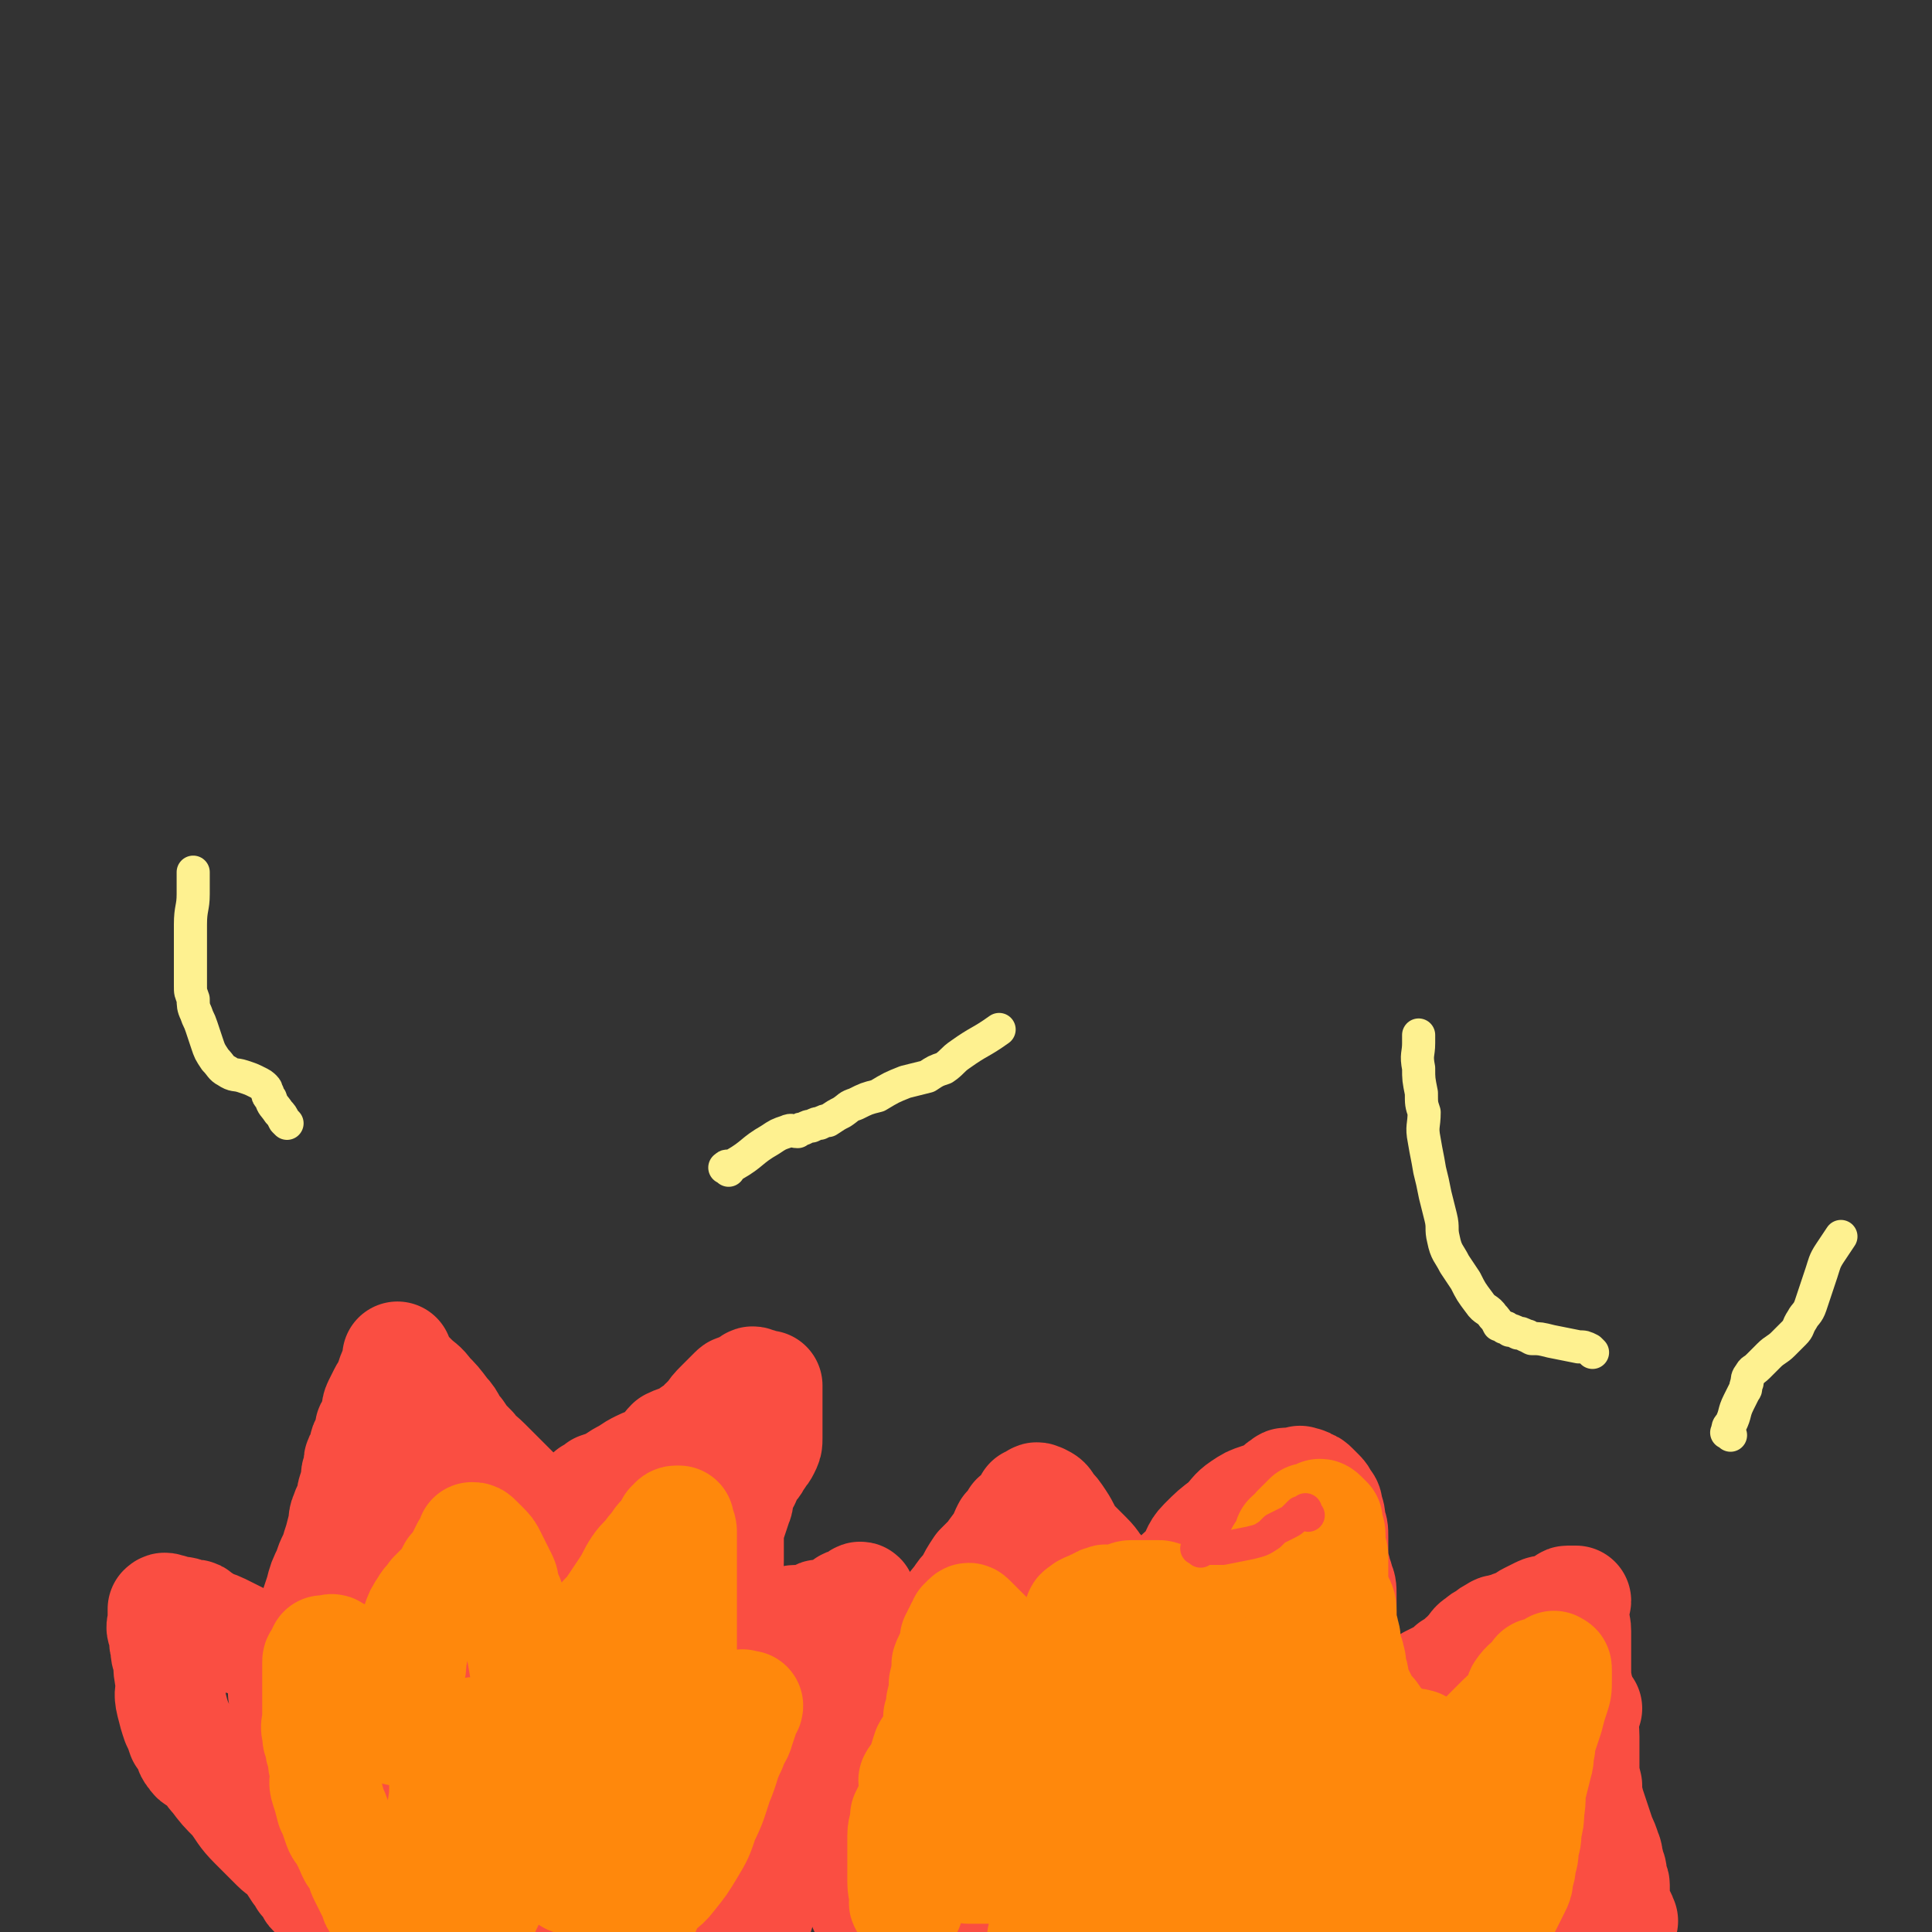
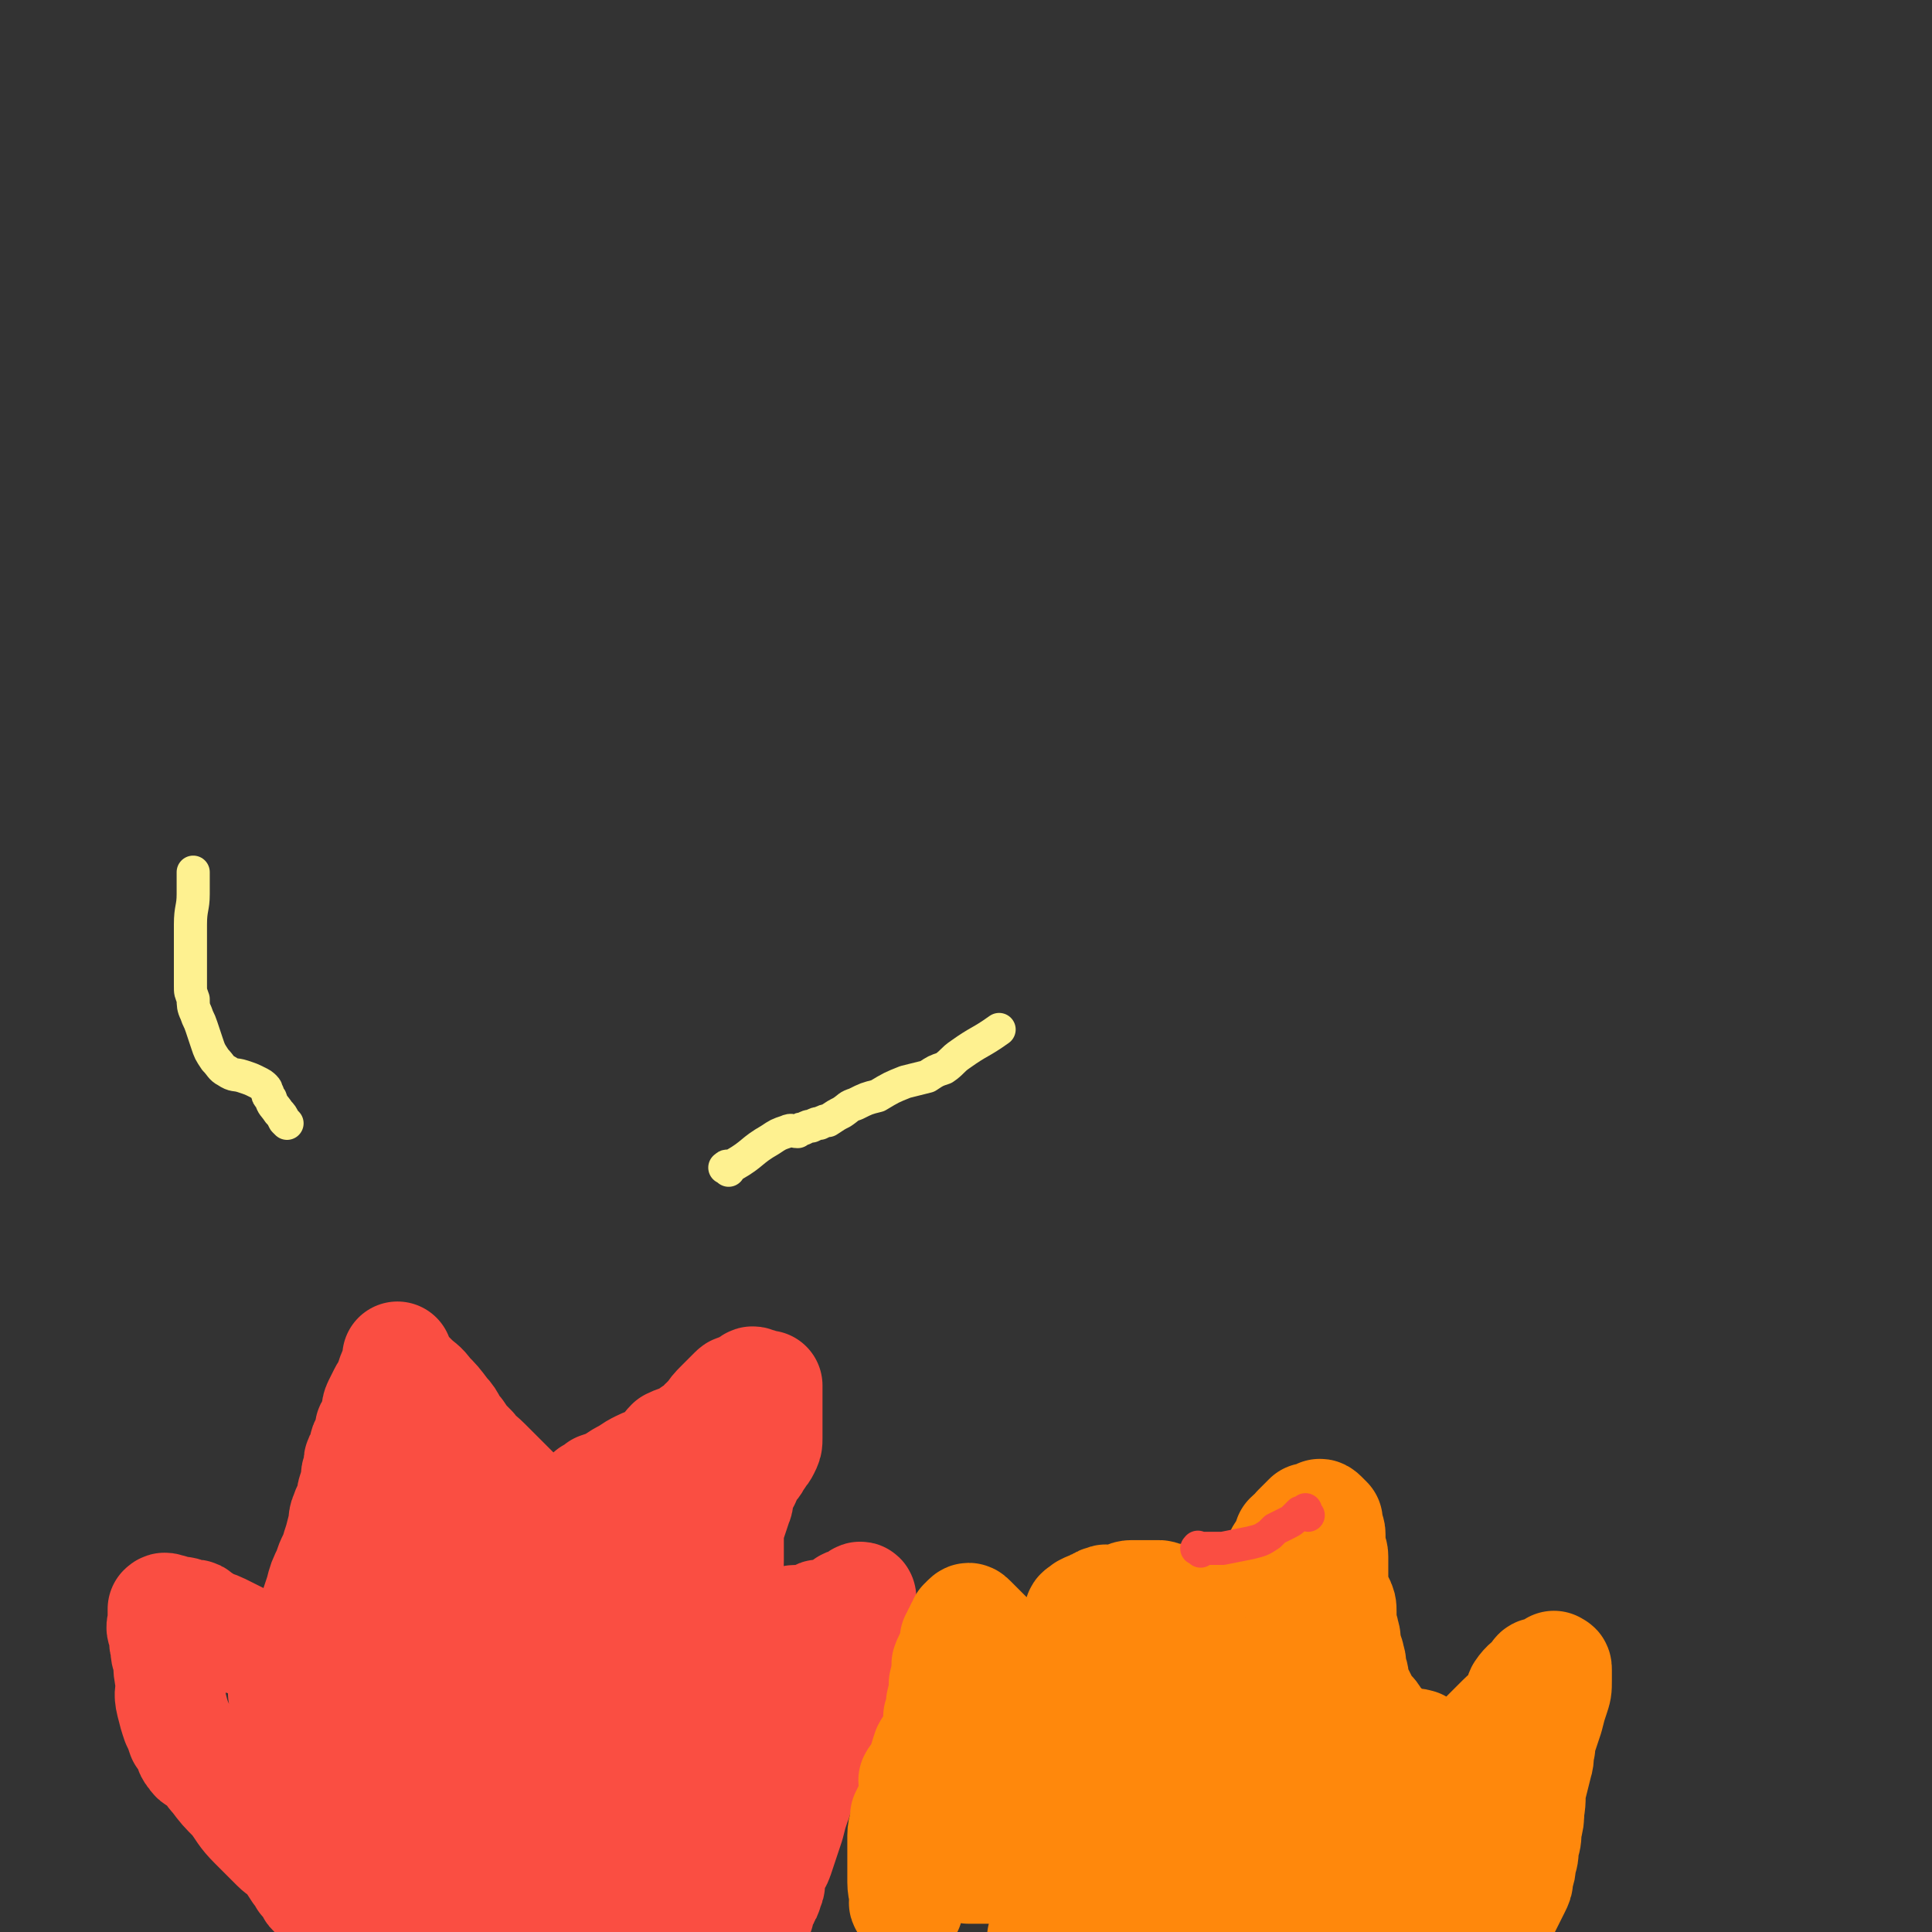
<svg xmlns="http://www.w3.org/2000/svg" viewBox="0 0 700 700" version="1.1">
  <rect x="0" y="0" width="700" height="700" fill="#333333" stroke="none" />
  <g fill="none" stroke="#FA4E42" stroke-width="40" stroke-linecap="round" stroke-linejoin="round">
    <path d="M125,692c-1,-1 -1,-1 -1,-1 -3,-2 -3,-3 -6,-4 -2,-1 -3,0 -4,-1 -2,-1 -1,-2 -2,-3 -1,-1 -1,-1 -2,-2 -1,-2 -1,-2 -2,-3 -2,-3 -2,-3 -3,-5 -2,-2 -3,-2 -5,-4 -4,-4 -4,-4 -8,-8 -4,-4 -4,-5 -7,-9 -4,-4 -4,-4 -7,-8 -2,-2 -2,-3 -4,-5 -2,-2 -3,-1 -4,-3 -2,-2 -1,-3 -2,-5 -1,-2 -1,-1 -2,-2 -1,-3 -1,-3 -2,-5 -1,-3 -1,-3 -2,-7 -1,-4 0,-4 0,-7 -1,-5 -1,-5 -1,-9 -1,-2 -1,-2 -1,-5 -1,-1 0,-2 0,-3 0,-1 -1,-1 -1,-2 -1,-2 0,-2 0,-3 0,-1 0,-1 0,-2 0,0 0,0 0,0 0,-1 0,-1 0,-1 0,-1 0,-1 0,-1 0,-1 0,-1 0,-1 1,-1 1,0 2,0 2,0 1,1 3,1 1,0 1,0 2,0 1,0 1,1 2,1 1,0 1,0 2,0 1,0 1,0 2,1 2,1 1,1 3,2 2,1 3,1 5,2 2,1 2,1 4,2 2,1 2,1 4,2 1,1 1,0 3,1 1,0 2,0 3,1 2,1 2,1 4,2 2,1 1,2 3,3 1,1 2,1 3,2 1,1 1,1 2,3 1,1 1,2 2,3 1,1 1,1 2,1 1,0 1,0 2,0 0,0 -1,0 -1,-1 0,0 0,0 0,-1 0,0 0,0 0,-1 0,-1 0,-1 0,-2 0,-1 0,-1 0,-3 0,-1 0,-1 0,-2 0,-1 0,-1 0,-3 0,-1 0,-2 0,-3 0,-2 1,-1 1,-3 0,-1 0,-2 0,-3 1,-3 1,-2 2,-5 1,-3 1,-3 2,-6 1,-4 1,-4 3,-8 1,-4 2,-4 3,-8 1,-3 1,-3 2,-7 1,-2 0,-3 1,-5 1,-3 1,-2 2,-5 1,-2 0,-2 1,-4 0,-1 1,-1 1,-2 0,-1 0,-2 0,-3 0,-2 1,-1 1,-3 0,-1 0,-1 0,-2 0,-1 0,-1 1,-2 0,-1 1,0 1,-1 0,0 0,0 0,-1 0,0 0,0 0,-1 0,0 0,-1 0,-1 0,-1 1,0 1,-1 1,-1 1,-1 1,-2 0,-1 0,-1 0,-2 0,-2 0,-1 1,-3 0,-1 1,-1 1,-3 1,-2 0,-2 1,-4 1,-2 1,-2 2,-4 1,-2 1,-1 2,-3 1,-1 0,-2 1,-3 0,-1 0,-1 1,-2 0,-1 1,-1 1,-2 0,0 0,0 0,-1 0,0 0,0 0,-1 0,0 0,0 0,-1 0,0 0,-1 0,0 0,0 0,1 1,2 0,1 0,1 1,2 1,1 1,1 2,2 1,1 1,1 2,2 2,2 3,2 5,5 3,3 3,3 6,7 3,3 2,4 5,7 2,3 2,3 5,6 2,3 2,2 5,5 2,2 2,2 4,4 2,2 2,2 4,4 1,1 1,1 2,2 1,1 1,1 2,2 1,1 1,2 2,3 1,2 1,2 3,3 2,1 2,1 4,2 1,0 1,1 2,1 1,0 1,0 2,0 0,0 -1,1 -1,1 -1,1 -1,2 -1,1 -1,0 0,0 0,-1 0,-1 0,-1 1,-2 1,-1 2,0 3,-1 2,-1 1,-1 3,-2 1,-1 1,-1 3,-1 1,-1 1,-1 2,-1 0,-1 0,-1 0,-1 2,-2 2,-2 3,-3 2,-1 2,-1 3,-2 3,-1 3,-1 5,-2 3,-2 3,-2 5,-3 3,-2 3,-2 5,-3 4,-2 4,-1 7,-3 2,-2 2,-3 4,-5 4,-2 5,-1 8,-4 4,-2 3,-3 6,-5 2,-3 2,-3 4,-5 1,-1 1,-1 2,-2 2,-2 2,-2 3,-3 1,-1 1,0 2,0 1,-1 1,-1 2,-1 1,-1 1,-1 2,-1 0,-1 0,-1 0,-1 1,-1 1,0 2,0 1,0 1,1 2,1 1,0 1,0 2,0 0,0 0,1 0,2 0,0 0,0 0,1 0,0 0,0 0,1 0,1 0,1 0,2 0,1 0,1 0,3 0,1 0,1 0,3 0,2 0,2 0,4 0,1 0,1 0,3 0,2 0,2 -1,4 -1,2 -1,1 -2,3 -1,1 -1,2 -2,3 -1,1 -1,1 -2,2 -1,1 0,2 -1,3 0,1 -1,1 -1,2 -1,1 -1,1 -1,3 -1,2 0,2 -1,4 -1,3 -1,3 -2,6 -1,3 -1,3 -1,7 0,3 0,3 0,7 0,2 0,2 -1,4 0,2 0,2 -1,4 0,1 -1,1 -1,3 0,1 0,1 0,2 -1,1 -1,1 -2,2 -1,1 -1,1 -1,2 0,0 0,0 0,1 0,0 1,-1 1,-1 1,0 0,-1 1,-1 0,0 0,0 1,0 0,0 0,0 0,0 0,0 0,1 0,1 0,1 0,1 0,2 0,1 0,1 0,2 0,0 1,0 1,1 0,1 -1,1 -2,2 0,1 0,1 0,2 0,0 0,0 0,0 0,1 1,1 1,2 0,1 0,1 0,2 0,0 0,0 0,1 0,1 0,1 0,2 0,1 0,1 0,2 0,0 0,0 0,1 0,0 0,0 0,1 0,0 0,0 0,0 0,1 0,1 1,1 0,0 1,0 1,0 1,0 1,0 2,-1 1,-1 1,-1 2,-2 1,-1 1,-2 2,-3 0,0 0,0 0,0 1,-1 0,-1 0,-1 0,-1 1,-1 1,-1 1,-1 1,-1 1,-1 2,-1 2,-1 3,-1 1,-1 1,-1 2,-1 1,-1 1,-1 2,-1 0,-1 0,-1 0,-1 1,-1 1,-1 1,-1 1,-1 1,0 2,0 1,0 1,0 2,0 0,0 1,0 1,0 -1,0 -2,0 -2,0 0,0 1,0 2,0 1,0 1,0 2,-1 1,0 1,-1 2,-1 1,0 1,0 2,0 1,0 1,0 2,0 0,0 1,0 1,0 1,0 1,-1 2,-1 0,0 1,0 1,0 1,0 0,-1 1,-1 1,0 1,0 2,0 1,0 1,0 2,0 0,0 0,0 1,0 0,0 0,0 0,0 1,-1 1,-1 2,-2 1,-1 1,0 2,-1 1,0 0,-1 1,-1 1,0 1,0 2,0 0,0 0,0 1,0 0,0 0,-1 0,-1 1,-1 1,-1 1,-1 1,-1 1,0 1,0 0,1 0,1 0,3 0,0 0,0 0,1 0,1 0,1 0,2 0,0 0,1 0,1 -1,1 -1,1 -2,2 -1,2 0,2 -1,4 -1,4 -1,4 -2,8 -1,5 -1,5 -2,10 -1,4 -1,4 -2,9 -2,5 -2,5 -4,10 -2,4 -2,4 -4,8 -2,4 -2,4 -4,8 -2,4 -1,4 -3,9 -1,3 -1,3 -2,7 -1,3 -1,3 -2,6 -1,3 -1,3 -2,6 -1,3 -2,2 -3,5 0,1 0,1 0,3 0,2 0,2 -1,4 0,1 0,1 -1,2 0,1 0,1 -1,2 0,1 -1,1 -1,2 0,1 0,1 0,2 0,0 0,0 -1,1 0,0 0,1 0,1 -1,-1 0,-2 0,-3 0,-1 0,-1 0,-1 0,-1 0,-1 0,-2 0,-1 0,-1 0,-2 0,0 0,0 0,-1 0,0 0,0 0,-1 0,-1 0,-1 0,-2 0,-1 0,-1 0,-3 0,-2 0,-2 1,-4 1,-3 1,-3 2,-7 1,-4 1,-4 2,-9 1,-5 1,-5 2,-10 1,-4 0,-4 1,-8 0,-3 1,-3 1,-7 0,-2 0,-2 0,-4 0,-2 1,-2 1,-5 0,-1 0,-1 0,-3 0,-1 0,-1 0,-2 0,0 0,0 0,-1 0,0 0,0 0,-1 0,0 0,-1 0,0 -1,1 -1,1 -2,3 -2,4 -2,4 -4,9 -2,4 -2,4 -3,8 -2,6 -2,6 -4,12 -1,5 -2,5 -3,10 -1,4 -1,4 -2,9 -1,4 0,5 -2,9 -1,3 -2,2 -4,5 -1,2 -1,2 -2,4 -1,1 -1,1 -2,2 0,0 0,1 0,1 -1,-2 0,-2 0,-4 0,-1 0,-1 0,-1 0,-1 0,-1 0,-1 0,-2 0,-2 0,-3 0,-2 1,-2 1,-3 1,-3 0,-3 0,-5 0,-3 0,-3 0,-5 0,-5 -1,-5 -1,-10 -1,-4 -1,-4 -1,-8 -1,-4 0,-4 0,-8 0,-3 0,-3 0,-6 0,-4 -1,-4 -1,-7 -1,-3 -1,-3 -1,-6 -1,-4 0,-4 0,-9 0,-5 0,-5 0,-9 0,-4 0,-4 0,-8 0,-2 0,-2 0,-5 0,-3 -1,-3 -1,-6 -1,-3 0,-3 0,-6 0,-3 -1,-3 -1,-6 -1,-3 0,-3 0,-6 0,-2 0,-2 0,-4 0,-1 0,-1 0,-2 0,-2 -1,-2 -1,-3 -1,-1 0,0 0,0 0,-1 -1,-2 -1,-1 -1,0 0,0 0,1 0,1 0,2 -1,3 -1,3 -2,2 -2,5 -1,3 0,3 0,6 0,3 -1,3 -1,6 -1,5 0,6 -1,11 -1,7 -1,7 -2,14 -1,7 -1,7 -3,14 -1,6 -2,5 -3,11 -1,4 0,4 -1,9 -1,7 -1,7 -2,13 -1,6 -1,5 -2,11 0,4 0,5 0,9 0,3 -1,3 -1,6 0,2 0,2 0,5 0,2 0,2 0,4 0,2 0,2 0,4 0,1 0,1 0,2 0,1 0,1 0,2 0,0 -1,0 -1,0 -1,1 0,1 0,1 0,0 0,0 0,-1 0,-1 0,-1 0,-1 0,-1 0,-1 0,-2 0,-1 -1,-1 -1,-1 -1,-1 0,-1 0,-1 0,-1 0,-1 0,-1 0,-2 0,-2 0,-3 0,-2 -1,-2 -1,-3 -1,-2 0,-2 0,-3 0,-3 -1,-3 -1,-5 -1,-5 0,-5 0,-10 0,-5 -1,-5 -1,-11 -1,-6 0,-6 0,-11 0,-4 -1,-4 -1,-8 -1,-5 0,-5 0,-9 0,-6 0,-6 0,-12 0,-6 0,-6 0,-11 0,-4 0,-4 0,-8 0,-3 0,-3 0,-6 0,-4 0,-4 0,-7 0,-4 0,-4 0,-7 0,-4 0,-4 0,-7 0,-2 0,-2 0,-4 0,-2 0,-2 0,-4 0,0 0,0 0,-1 0,0 0,0 0,0 0,-1 0,-2 0,-1 0,0 0,1 0,3 -1,4 -1,4 -2,8 -1,4 0,4 -1,8 -1,6 -1,6 -2,12 -1,8 0,8 -1,16 0,8 0,8 -1,15 -1,6 -1,6 -2,12 -1,5 -1,5 -2,10 -1,5 -1,5 -2,10 -1,4 -1,3 -2,7 -1,3 -1,3 -2,6 -1,3 -1,3 -2,6 0,2 0,2 0,4 0,2 0,2 -1,4 0,2 -1,1 -1,3 0,1 0,1 0,2 -1,0 -1,-1 -2,-1 -1,0 -1,0 -2,0 -1,0 -1,0 -1,-1 -1,-1 -1,-1 -1,-2 0,0 0,-1 0,-1 -1,-1 -1,-1 -2,-2 0,-1 0,-1 0,-1 0,-2 -1,-2 -1,-3 -1,-1 -1,-1 -1,-2 -1,-2 -1,-2 -1,-3 -1,-5 -1,-5 -1,-9 -1,-5 -1,-5 -1,-10 -1,-5 -1,-5 -1,-9 -1,-3 -1,-3 -1,-6 -1,-2 -1,-2 -1,-4 -1,-4 -1,-4 -1,-8 -1,-5 -1,-5 -1,-10 -1,-5 -1,-5 -3,-9 -1,-4 -2,-4 -3,-8 -2,-3 -2,-3 -3,-6 -2,-4 -1,-4 -2,-7 -1,-4 -2,-4 -3,-7 -2,-4 -1,-5 -2,-9 -1,-4 -1,-4 -2,-8 -1,-3 0,-3 0,-6 -1,-3 -2,-2 -3,-4 0,-1 0,-1 0,-2 -1,-1 -1,-1 -1,-2 -1,0 0,0 0,0 0,-1 0,-1 0,-1 0,-1 1,-1 1,-1 1,-1 1,0 1,0 1,2 1,2 2,4 1,4 1,4 2,8 2,6 2,6 4,11 3,6 4,6 6,12 3,6 2,7 4,13 2,8 2,8 3,15 1,7 1,7 2,13 1,5 1,5 2,9 1,3 1,3 1,7 0,4 0,5 0,9 0,5 0,5 0,10 0,4 0,4 0,7 0,2 0,2 0,4 0,2 0,2 0,4 0,1 0,1 0,2 0,1 0,2 0,2 0,-1 0,-1 0,-2 0,-1 0,-1 0,-2 0,-1 0,-1 0,-1 0,-2 -1,-2 -1,-3 -1,-1 -1,-1 -1,-2 -1,-3 0,-3 0,-6 0,-4 0,-4 0,-8 0,-5 -1,-5 -1,-9 -1,-5 -1,-5 -1,-9 -1,-6 0,-6 0,-12 0,-8 0,-8 0,-16 0,-7 0,-7 0,-14 0,-4 0,-4 0,-8 0,-4 0,-4 0,-8 0,-3 0,-3 0,-5 0,-2 1,-2 1,-4 1,-1 0,-1 0,-2 0,0 0,0 0,0 0,-1 0,-2 0,-1 0,1 1,1 1,3 1,2 1,2 1,4 0,4 0,4 0,7 0,7 0,7 0,14 0,10 0,10 0,20 0,9 -1,9 -1,17 -1,8 -1,8 -1,16 0,8 0,8 -1,15 0,5 0,5 -1,9 0,4 0,4 -1,7 -1,3 -1,3 -2,6 -1,2 -1,2 -2,4 -1,2 -1,2 -2,4 -1,2 -1,2 -2,3 -1,1 -1,1 -2,2 -1,0 -1,0 -2,0 0,0 0,-1 0,-1 0,-1 -1,-1 -1,-2 0,-1 0,-1 0,-1 0,-2 -1,-2 -1,-3 -1,-1 -1,-1 -1,-2 -1,-1 -1,-1 -1,-2 -1,-2 -1,-2 -1,-3 -1,-3 -1,-3 -1,-5 -2,-4 -2,-4 -3,-8 -2,-5 -2,-5 -3,-10 -2,-6 -2,-6 -3,-12 -1,-4 -1,-4 -2,-8 -1,-5 0,-5 0,-9 -1,-6 -1,-6 -1,-12 -1,-6 -1,-6 -1,-11 -1,-4 0,-4 0,-7 0,-3 0,-3 0,-6 0,-3 -1,-3 -1,-6 -1,-2 0,-2 0,-4 0,-4 0,-4 0,-8 0,-3 0,-3 0,-6 0,-3 0,-3 0,-6 0,-1 0,-1 0,-3 0,-1 0,-1 0,-2 0,-1 0,-1 0,-2 0,0 0,0 0,0 0,-1 0,-2 0,-1 0,1 0,1 0,3 0,4 1,4 1,7 0,4 -1,4 -1,8 0,5 0,5 0,9 0,7 0,7 0,14 0,10 0,10 0,20 0,10 0,10 0,19 0,9 0,9 0,17 0,7 0,7 0,14 0,5 0,5 0,9 0,3 0,3 0,6 0,3 0,3 0,5 0,1 0,1 0,2 0,1 0,2 0,2 -1,0 -1,-1 -2,-2 -1,-1 -1,0 -1,-1 -1,-1 0,-1 -1,-2 -1,-1 -1,-1 -1,-1 -1,-1 0,-1 0,-1 0,-1 -1,-1 -1,-1 -1,-2 -1,-2 -1,-3 -1,-1 -1,-1 -1,-2 -2,-2 -2,-2 -3,-3 -2,-3 -2,-4 -3,-6 -3,-4 -3,-4 -5,-7 -2,-4 -2,-4 -4,-7 -2,-4 -1,-4 -4,-7 -2,-3 -3,-2 -5,-4 -2,-2 -1,-2 -2,-4 -2,-2 -2,-2 -3,-4 -1,-1 -1,0 -2,-1 -1,-1 -1,-1 -2,-2 -1,-1 -1,-1 -2,-2 0,-1 0,-1 0,-2 -1,-1 -1,-1 -1,-2 -1,-1 -1,-1 -1,-2 -1,-1 -1,-1 -1,-2 -1,-1 -1,-1 -1,-2 -1,0 -1,0 -1,0 -1,-1 -1,-1 -1,-1 -1,-1 -1,-1 -1,-1 -1,-1 0,-1 0,-1 0,-1 0,-1 0,-1 1,-1 1,-1 2,0 1,1 1,1 2,2 1,1 2,1 3,2 2,1 2,2 4,3 2,2 3,1 5,3 2,2 2,2 4,4 2,2 2,2 4,4 2,2 2,1 3,3 1,2 1,2 2,4 1,2 1,2 3,4 1,1 2,1 3,2 1,1 1,1 2,1 1,0 1,0 2,0 0,-1 0,-2 0,-3 0,-3 0,-3 0,-6 0,-1 0,-1 0,-2 0,-2 0,-2 0,-3 0,-3 0,-3 0,-6 0,-4 0,-4 0,-8 0,-6 1,-6 1,-11 0,-5 0,-5 0,-9 0,-4 0,-4 0,-7 0,-3 0,-3 0,-5 0,-2 0,-2 0,-3 0,-1 0,-1 0,-2 0,-1 0,-1 0,-1 0,0 -1,0 -1,0 -1,1 -1,1 -2,2 -2,2 -2,2 -3,5 -1,4 -1,4 -2,8 -2,6 -2,6 -4,12 -2,5 -2,5 -3,9 -1,4 -1,4 -2,7 -1,2 -1,2 -3,4 -1,1 -1,1 -3,2 -1,1 -1,1 -2,1 -1,0 -1,0 -2,0 -1,0 -1,0 -2,0 -1,-1 -1,-1 -2,-2 -1,-1 0,-1 -1,-2 0,-1 -1,-1 -1,-1 -1,-1 -1,0 -1,-1 0,0 0,-1 0,-1 0,-1 0,-1 0,-1 0,-1 0,-1 0,-1 0,-1 0,-1 0,-1 0,-1 0,-1 0,-1 0,-1 0,-1 0,-1 0,-1 0,-1 0,-2 " />
  </g>
  <g fill="none" stroke="#FF880C" stroke-width="40" stroke-linecap="round" stroke-linejoin="round">
-     <path d="M138,691c-1,-1 -1,-1 -1,-1 -1,-1 -1,-1 -1,-2 -2,-4 -2,-4 -4,-8 -1,-2 -1,-2 -1,-4 -1,-1 -1,-1 -1,-2 -1,-1 -1,-1 -1,-2 -1,0 -1,0 -1,0 -1,-2 -1,-2 -1,-3 -1,-1 -1,-1 -1,-2 -1,-1 -1,-1 -1,-2 -2,-2 -2,-2 -3,-5 -1,-3 -1,-3 -2,-5 -1,-4 -1,-4 -2,-7 -1,-3 0,-3 0,-6 -1,-3 -1,-3 -1,-6 -1,-2 -1,-2 -1,-4 -1,-2 -1,-2 -1,-4 -1,-3 0,-3 0,-5 0,-4 0,-4 0,-7 0,-3 0,-3 0,-6 0,-2 0,-2 0,-4 0,-2 0,-2 0,-4 0,-1 1,-1 1,-2 1,-1 1,-1 1,-2 1,0 1,0 1,0 2,0 2,-1 3,0 2,1 2,1 4,3 2,2 2,3 3,5 1,2 1,2 2,4 1,2 1,2 3,4 2,2 2,1 4,3 2,2 1,2 3,4 1,1 1,1 2,2 1,1 1,1 2,2 0,1 0,1 0,2 0,0 1,-1 1,-1 0,0 0,0 0,-1 0,-1 0,-1 0,-2 0,-1 1,-1 2,-1 0,-1 -1,-1 -1,-1 0,-1 1,-1 1,-1 1,-2 0,-2 0,-4 0,-4 1,-4 1,-8 1,-4 1,-4 1,-7 1,-4 1,-4 1,-7 1,-3 1,-3 1,-6 1,-3 1,-3 3,-6 1,-2 2,-2 3,-4 3,-3 3,-3 5,-5 1,-2 1,-2 2,-4 2,-2 2,-2 3,-4 1,-2 1,-2 2,-4 1,-1 1,-1 2,-2 0,-1 0,-2 0,-2 1,0 1,0 2,1 1,1 1,1 2,2 2,2 2,2 3,4 1,2 1,2 2,4 1,2 1,2 2,4 1,2 0,2 1,4 1,3 1,2 2,5 1,2 0,3 1,5 1,4 1,3 2,7 1,5 1,5 2,11 1,4 0,4 1,9 0,3 0,3 1,5 0,2 1,1 1,3 0,1 0,1 0,2 0,1 0,1 0,2 0,0 1,-1 1,-1 1,-1 1,-1 2,-2 1,-1 1,-1 2,-2 0,0 1,0 1,-1 1,-1 0,-1 1,-2 1,-2 1,-2 2,-4 1,-2 1,-3 2,-5 1,-3 1,-3 3,-6 2,-3 2,-3 4,-6 2,-3 2,-2 4,-5 2,-2 2,-2 4,-5 2,-2 2,-2 4,-5 2,-3 2,-3 4,-6 2,-3 2,-4 4,-7 2,-3 3,-3 5,-6 2,-2 2,-3 4,-5 1,-1 1,-1 2,-2 1,-1 0,-1 1,-2 0,-1 0,0 1,-1 0,0 0,-1 1,-1 0,0 1,0 1,0 0,0 0,1 0,1 0,2 1,1 1,3 0,1 0,1 0,2 0,2 0,2 0,4 0,3 0,3 0,6 0,2 0,2 0,5 0,2 0,2 0,5 0,3 0,3 0,7 0,4 0,4 0,9 0,5 0,5 0,11 0,5 0,5 -1,10 0,4 -1,4 -1,8 0,3 0,3 0,6 0,2 0,2 0,5 0,1 0,1 0,2 0,1 0,1 0,2 0,0 0,0 -1,0 0,0 -1,0 0,0 0,-1 0,-2 1,-3 1,-1 1,-1 2,-1 0,-1 0,0 0,0 1,0 1,-1 1,-1 2,-1 2,-1 3,-1 2,-2 2,-2 3,-3 3,-2 3,-2 5,-3 1,-1 1,-1 2,-2 1,-1 1,-1 2,-2 1,-1 1,-1 2,-2 1,0 1,0 2,0 1,-1 1,-1 2,-1 0,-1 0,0 1,0 0,0 0,0 1,0 0,1 -1,1 -1,2 -1,3 -1,3 -2,6 -1,4 -2,3 -3,7 -3,6 -2,6 -5,13 -2,6 -2,7 -5,13 -2,6 -2,6 -5,11 -3,5 -3,5 -7,10 -3,4 -4,3 -7,7 -2,3 -1,3 -3,6 -1,2 -1,2 -2,3 -1,1 -1,1 -1,2 -1,0 -1,1 -1,0 -1,0 0,-1 0,-3 0,-1 0,-2 0,-3 0,-2 1,-2 1,-3 1,-2 0,-2 0,-3 0,-3 1,-3 1,-5 1,-3 1,-3 1,-7 1,-5 1,-5 1,-10 1,-7 1,-7 1,-14 1,-5 2,-5 3,-10 1,-4 1,-4 2,-7 1,-2 1,-2 2,-3 0,-1 0,-1 0,-2 1,-1 1,-1 1,-2 1,0 0,-1 0,0 -1,0 -2,0 -3,2 -3,4 -3,4 -6,9 -4,7 -3,8 -7,15 -3,6 -3,6 -6,11 -2,4 -2,4 -5,8 -2,3 -2,3 -4,5 -1,2 -1,1 -3,3 -1,1 -1,1 -1,2 -1,0 -1,-1 -1,-1 -1,0 -1,-1 -1,-1 1,-1 1,-1 2,-2 1,-1 1,-1 2,-3 0,-1 -1,-1 -1,-2 0,-1 1,-1 1,-2 1,-3 1,-3 1,-6 1,-5 1,-5 1,-10 1,-6 1,-6 1,-12 1,-5 1,-5 1,-10 1,-3 1,-3 1,-5 1,-3 1,-3 1,-6 1,-1 0,-1 0,-1 0,-1 0,-3 0,-2 -3,5 -3,7 -7,13 -4,8 -4,8 -9,16 -4,7 -5,7 -9,15 -4,7 -4,7 -7,14 -3,6 -3,6 -6,13 -3,6 -2,6 -6,12 -2,3 -3,3 -5,6 -1,1 -1,2 -2,3 -1,1 -1,1 -2,2 0,0 -1,0 -1,0 -1,-1 -1,-1 -1,-2 0,-1 0,-1 0,-2 0,-1 0,-1 0,-3 0,-2 0,-2 0,-4 0,-3 -1,-3 -1,-6 0,-3 0,-3 0,-6 0,-5 0,-5 1,-10 1,-6 1,-6 2,-12 1,-5 1,-5 2,-11 1,-4 1,-5 2,-9 1,-3 1,-3 2,-6 0,-1 0,-1 1,-3 0,-1 1,-1 1,-3 0,0 0,0 0,-1 0,0 0,-1 0,-1 0,0 0,1 0,1 -1,4 -1,4 -2,8 -1,9 0,9 -2,18 -1,6 -2,5 -4,11 -1,3 -1,3 -2,6 -1,2 -1,2 -2,3 -1,1 -1,2 -1,2 -1,-1 -1,-2 -1,-4 0,-2 1,-1 2,-3 0,-2 0,-2 0,-3 1,-4 1,-4 1,-8 1,-4 1,-4 1,-7 1,-6 1,-6 1,-12 1,-3 0,-4 1,-7 2,-3 2,-3 4,-6 1,-2 1,-2 2,-3 1,-1 1,-1 2,-1 2,0 2,-1 3,0 2,0 2,1 3,2 2,3 3,3 4,7 2,5 2,5 3,11 1,4 0,5 1,9 1,3 1,2 2,5 0,1 0,2 0,3 0,1 0,1 1,2 1,1 1,1 2,2 0,0 0,-1 1,-1 1,-1 1,-1 2,-2 2,-2 2,-2 4,-5 1,-2 1,-2 2,-4 1,-2 1,-2 2,-4 1,-3 1,-3 3,-5 1,-2 2,-2 3,-4 1,-1 1,-2 2,-3 1,-1 1,-1 2,-1 0,0 1,0 1,0 1,2 2,2 2,4 1,5 0,5 1,10 0,4 0,4 1,8 1,3 1,3 2,6 1,2 1,2 1,5 0,1 0,1 0,2 0,1 0,1 0,2 1,0 1,-1 2,-1 1,0 1,0 2,0 0,0 0,0 1,0 0,0 0,0 1,0 " />
-   </g>
+     </g>
  <g fill="none" stroke="#FA4E42" stroke-width="40" stroke-linecap="round" stroke-linejoin="round">
-     <path d="M314,624c-1,-1 -2,-1 -1,-1 1,-4 2,-4 5,-7 3,-4 3,-4 6,-9 2,-3 2,-3 4,-6 2,-2 2,-2 4,-4 1,-2 1,-2 2,-4 2,-2 3,-2 5,-4 2,-2 2,-2 4,-4 2,-2 2,-3 4,-5 2,-3 2,-3 4,-5 2,-4 2,-4 4,-7 2,-2 2,-2 4,-4 2,-3 2,-3 4,-5 1,-3 1,-3 2,-5 2,-2 2,-2 3,-4 2,-1 2,-1 3,-2 1,-1 1,-1 2,-2 0,-1 0,-1 0,-2 1,0 1,0 1,0 1,-1 1,-1 1,-1 1,-1 1,0 2,0 2,1 2,1 3,3 2,2 2,2 4,5 2,3 2,4 4,7 3,3 3,3 6,6 3,3 2,3 5,6 2,2 2,2 4,4 2,2 2,2 4,4 1,2 1,2 2,4 1,1 1,1 2,2 1,1 1,1 2,2 0,0 0,-1 0,-1 1,0 1,0 1,0 1,0 1,0 1,0 1,0 1,-1 1,-1 1,-1 1,-1 2,-2 1,-1 1,-1 2,-1 0,-1 0,-1 0,-1 1,-1 1,-1 1,-1 2,-2 2,-2 3,-3 1,-2 1,-2 2,-3 2,-4 3,-3 5,-6 3,-4 2,-5 5,-8 4,-4 4,-4 8,-7 3,-3 3,-4 6,-6 3,-2 3,-2 6,-3 3,-1 3,-1 6,-2 2,-2 1,-2 3,-3 1,-1 1,-1 2,0 1,0 1,0 2,0 1,0 1,-1 2,-1 0,-1 0,0 1,0 1,0 1,0 2,1 1,0 1,0 2,1 1,1 1,1 2,2 1,1 1,1 2,3 1,1 1,1 1,3 1,2 1,2 1,5 1,2 1,2 1,5 0,3 0,3 0,6 0,3 0,3 1,6 0,2 1,2 1,4 1,2 1,2 1,5 0,2 0,2 0,4 0,2 0,2 0,4 0,2 0,2 0,4 0,3 0,3 0,6 0,2 0,2 0,5 0,2 0,2 0,4 0,1 0,1 0,2 0,1 0,1 0,2 0,0 0,0 0,1 0,0 0,0 0,0 0,1 0,1 1,2 0,0 1,-1 1,-1 0,0 0,1 0,1 0,1 0,1 0,3 0,1 0,1 0,2 0,1 0,1 0,2 0,1 0,1 0,2 0,1 0,1 0,2 0,1 0,1 0,2 0,2 -1,1 -1,3 0,1 0,1 0,2 0,1 0,1 0,2 0,1 0,1 0,2 0,0 0,-1 -1,-1 0,0 -1,0 -1,0 1,-1 2,-1 4,-2 2,-1 2,-1 4,-2 1,0 1,0 2,-1 1,0 1,0 2,-1 2,-1 2,-1 3,-2 2,-1 1,-2 3,-3 2,-2 3,-2 5,-4 3,-2 2,-3 5,-5 2,-2 2,-2 5,-4 2,-1 2,-1 4,-2 2,-1 2,-1 4,-3 2,-1 2,-1 4,-3 2,-1 1,-1 3,-3 1,-1 1,-2 3,-3 1,-1 1,-1 3,-2 1,-1 1,-1 3,-2 1,-1 1,0 3,-1 1,0 1,0 3,-1 1,0 2,0 3,-1 2,-1 1,-1 3,-2 2,-1 2,-1 4,-2 2,-1 2,0 4,-1 1,0 1,0 3,-1 1,0 1,0 2,-1 1,0 0,-1 1,-1 0,0 0,0 1,0 1,0 1,0 2,0 0,1 -1,1 -1,2 0,1 0,1 0,2 0,1 0,1 0,2 0,2 1,2 1,5 0,3 0,3 0,6 0,3 0,3 0,7 0,4 0,4 1,9 0,4 0,4 1,8 0,4 1,4 1,8 0,2 0,2 0,5 0,3 0,3 0,6 0,3 0,3 1,7 0,3 0,3 1,7 1,3 1,3 2,6 1,3 1,3 2,6 1,2 1,2 2,5 1,2 0,2 1,4 0,2 1,2 1,4 0,1 0,1 0,2 0,1 1,1 1,2 0,1 0,1 0,2 0,1 0,1 0,2 0,1 0,1 0,2 0,1 0,1 0,2 1,2 1,1 2,3 1,1 0,1 1,2 " />
-     <path d="M575,619c-1,-1 -1,-2 -1,-1 -2,7 -1,9 -3,18 -2,13 -2,13 -5,27 -1,7 -2,7 -3,14 -1,5 -1,5 -2,11 -1,5 -1,5 -3,10 -1,3 -1,3 -2,7 -1,2 -1,1 -2,3 -1,1 -1,2 -1,2 0,0 0,-1 0,-1 0,-1 -1,-1 -1,-2 0,-1 0,-2 0,-3 0,-2 -1,-2 -1,-3 -1,-3 -1,-3 -1,-6 -1,-4 -1,-4 -1,-7 -1,-5 0,-5 0,-10 0,-8 0,-8 0,-17 0,-7 0,-7 0,-14 0,-5 0,-5 0,-11 0,-3 0,-3 1,-6 1,0 1,0 1,0 1,-2 0,-2 0,-3 0,0 0,0 0,0 -1,5 -1,5 -2,11 -1,8 0,8 -1,17 0,7 0,7 -1,15 0,6 0,6 -1,13 0,5 0,5 -1,11 0,3 0,3 -1,7 -1,2 -1,2 -2,3 -1,1 -1,1 -2,1 -1,0 -1,-1 -2,-2 -1,-2 -1,-2 -1,-4 0,-1 0,-1 0,-3 0,-2 -1,-2 -1,-4 -1,-3 -1,-3 -1,-6 -1,-4 -1,-4 -1,-9 0,-7 0,-7 0,-14 0,-7 0,-7 1,-14 1,-5 0,-6 2,-11 1,-3 2,-3 3,-6 1,-2 1,-2 2,-5 1,-1 1,-1 1,-3 0,-1 0,-1 0,-2 0,0 0,0 0,-1 0,0 0,-1 0,-1 0,0 0,1 0,1 -1,4 -1,4 -3,8 -4,10 -4,9 -8,19 -3,9 -3,9 -6,18 -3,8 -3,7 -6,15 -2,7 -2,7 -4,14 -1,4 -1,4 -3,9 -1,3 -1,3 -2,5 -1,1 -1,1 -2,1 0,0 0,0 0,0 -1,-1 0,-1 0,-3 0,-3 -1,-3 -1,-7 0,-2 0,-2 0,-4 0,-2 0,-3 0,-5 0,-3 -1,-3 -1,-6 0,-4 0,-4 0,-8 0,-5 0,-5 0,-11 0,-5 0,-5 0,-11 0,-4 0,-4 0,-9 0,-2 0,-2 0,-5 0,-2 0,-2 0,-4 0,-1 0,-1 0,-2 0,0 0,0 0,-1 0,0 0,-1 0,0 -1,3 -1,4 -3,8 -3,10 -3,10 -7,19 -3,6 -3,6 -6,12 -2,5 -2,5 -5,9 -2,3 -2,3 -5,5 -2,1 -2,1 -4,2 -1,1 -1,1 -3,1 -1,0 -1,0 -2,0 -1,-1 -1,-1 -2,-2 -1,-1 -1,-1 -2,-3 -1,-1 0,-1 -1,-3 0,-1 0,-1 -1,-3 0,-1 0,-2 -1,-3 -1,-3 -1,-2 -2,-5 -1,-4 -1,-4 -2,-8 -1,-4 -1,-4 -1,-9 0,-4 0,-4 0,-9 0,-4 1,-4 1,-8 0,-4 0,-4 0,-8 0,-5 0,-5 -1,-10 -1,-5 -1,-5 -2,-10 0,-4 0,-4 0,-9 0,-3 0,-3 1,-6 1,-3 1,-2 2,-5 1,-2 1,-2 1,-4 0,-1 0,-1 0,-3 0,-1 0,-1 0,-3 0,0 0,0 0,-1 0,0 0,0 0,-1 0,0 0,-1 0,0 0,0 0,1 0,2 -1,3 -1,2 -2,5 -1,5 -1,5 -2,10 -1,7 -1,7 -2,15 -1,8 0,8 -1,17 -1,9 -1,9 -2,18 -1,9 -1,9 -3,19 -1,7 -1,7 -3,15 -1,6 -1,6 -3,12 -1,3 -1,3 -2,7 0,1 0,2 -1,3 0,0 -1,0 -1,0 0,-1 0,-1 0,-2 0,-1 0,-1 0,-2 0,-1 0,-1 0,-2 0,-2 -1,-1 -1,-3 0,-2 0,-2 0,-4 0,-2 0,-3 0,-5 1,-5 1,-5 2,-10 1,-6 1,-6 1,-13 1,-7 0,-7 1,-15 0,-6 1,-6 1,-13 1,-7 0,-7 1,-14 1,-5 1,-5 2,-11 1,-3 0,-3 1,-7 0,-2 1,-2 1,-4 0,-1 0,-1 0,-2 0,0 -1,0 -1,0 -2,4 -2,4 -4,9 -4,11 -4,11 -7,22 -3,10 -3,10 -6,21 -2,10 -1,10 -4,20 -2,8 -3,7 -6,15 -3,7 -3,7 -6,14 -2,5 -2,5 -4,10 -1,3 -1,3 -3,5 -1,1 -1,1 -2,1 0,0 0,0 0,-1 0,-1 0,-1 0,-2 0,-1 0,-1 0,-3 0,-1 0,-1 0,-2 0,-2 0,-2 0,-5 0,-3 0,-3 0,-5 0,-4 0,-4 0,-8 0,-6 0,-6 0,-12 0,-7 0,-7 0,-14 0,-7 0,-7 0,-13 0,-6 0,-6 0,-12 0,-3 0,-3 0,-6 0,-5 0,-5 0,-9 0,-4 1,-4 1,-8 1,-3 0,-3 0,-6 0,-3 0,-3 0,-6 0,-2 -1,-1 -1,-3 -1,-1 0,-1 0,-2 0,-1 -1,-1 -1,-2 -1,0 0,0 0,0 0,-1 -1,-2 -1,-1 -1,0 -1,1 -2,2 -3,7 -2,7 -5,15 -3,9 -3,9 -7,19 -3,8 -3,8 -7,17 -3,8 -3,8 -7,17 -2,5 -2,6 -5,11 -2,4 -2,4 -4,7 -1,2 -1,2 -3,4 -1,1 -1,1 -2,1 0,0 0,0 0,0 -1,0 -1,0 -1,0 0,-1 0,-1 0,-2 0,-2 1,-1 1,-3 0,0 0,0 0,-1 0,-1 0,-1 0,-2 0,-1 1,-1 1,-2 1,-2 1,-2 1,-5 1,-4 0,-4 1,-8 1,-5 1,-5 2,-11 1,-5 1,-5 2,-11 1,-5 2,-5 3,-11 2,-6 1,-6 3,-12 1,-5 1,-5 3,-11 1,-4 1,-4 3,-8 1,-2 1,-2 2,-5 1,-2 1,-2 1,-4 0,-1 0,-1 0,-3 0,0 0,0 0,-1 0,0 0,0 0,-1 0,0 0,0 0,0 -1,0 -1,0 -2,0 -2,1 -2,1 -4,2 -1,1 -1,2 -2,3 -1,2 -2,2 -3,4 -2,2 -1,3 -3,5 -2,3 -2,3 -4,6 -2,3 -2,3 -4,6 -2,3 -3,3 -5,7 -2,3 -2,3 -4,6 -2,3 -2,4 -4,7 -3,3 -3,3 -6,6 -3,4 -2,4 -5,8 -2,4 -2,3 -5,7 -2,3 -2,3 -4,6 -2,3 -2,3 -3,7 -1,3 0,3 -2,6 -1,3 -2,2 -4,5 -2,2 -2,2 -3,4 -1,2 -1,2 -2,4 -1,1 0,1 -1,3 0,1 -1,1 -1,3 0,1 0,1 0,2 0,0 0,0 0,1 0,0 0,0 0,0 0,1 0,1 0,1 1,0 1,0 2,0 1,0 1,0 2,0 1,0 1,0 2,0 0,0 0,0 1,0 3,-1 3,-1 6,-2 3,-1 3,-1 7,-2 2,-1 2,0 4,-1 1,0 1,0 3,-1 1,0 1,0 3,-1 1,0 1,-1 3,-1 2,-1 2,-1 4,-1 2,0 2,0 4,0 4,0 4,0 9,0 3,0 3,0 7,0 1,0 1,0 2,0 1,0 1,0 2,0 1,0 1,0 3,0 1,0 1,0 2,0 1,0 1,0 2,0 1,0 1,0 2,0 1,0 1,0 2,0 1,0 1,0 2,0 1,0 1,0 2,0 0,0 -1,-1 -1,-1 0,0 1,0 2,0 1,0 2,0 3,0 2,0 1,0 3,-1 " />
-   </g>
+     </g>
  <g fill="none" stroke="#FF880C" stroke-width="40" stroke-linecap="round" stroke-linejoin="round">
    <path d="M329,691c-1,-1 -1,-1 -1,-1 -1,-1 0,-1 0,-1 0,-3 -1,-4 -1,-7 0,-3 0,-3 0,-6 0,-2 0,-2 0,-4 0,-1 0,-1 0,-2 0,-3 0,-3 0,-5 0,-3 1,-3 1,-7 2,-4 2,-4 3,-7 1,-3 0,-3 0,-6 1,-2 2,-2 3,-4 1,-4 1,-4 2,-7 1,-2 1,-1 2,-3 1,-3 1,-3 2,-5 0,-2 0,-2 0,-4 1,-3 1,-3 1,-5 1,-4 1,-4 1,-7 1,-4 1,-4 1,-7 1,-3 2,-3 3,-6 0,-1 0,-1 0,-3 1,-1 1,-1 1,-2 1,-1 1,-1 1,-2 1,-1 1,-1 1,-2 1,0 1,0 1,0 1,-1 0,-1 0,-1 1,-1 1,-1 2,0 1,1 1,1 2,2 2,2 2,2 4,4 3,3 3,3 5,7 2,3 1,4 2,7 1,3 1,3 2,6 1,2 1,2 2,4 1,2 1,2 2,4 0,1 0,1 1,2 0,0 0,0 1,0 0,0 1,0 1,0 0,0 0,-1 0,-1 0,-1 1,-1 1,-2 1,-1 1,-1 1,-2 0,0 0,-1 0,-1 0,-1 1,0 1,-1 1,-1 0,-2 1,-3 1,-2 2,-2 3,-4 2,-2 2,-2 3,-5 2,-3 1,-3 3,-6 1,-2 1,-2 3,-4 2,-2 2,-2 4,-4 1,-1 1,-2 3,-3 2,-1 2,-1 4,-2 1,-1 2,0 3,-1 1,0 1,-1 2,-1 0,0 0,0 1,0 1,0 1,0 2,0 1,1 1,1 2,2 1,1 0,1 1,2 1,2 1,1 2,3 1,2 0,2 1,4 1,3 1,2 2,5 1,3 0,3 1,6 1,2 1,2 2,4 1,2 1,2 2,4 0,1 1,1 1,2 0,1 0,1 0,2 1,0 1,-1 2,-2 1,0 1,0 1,-1 1,-1 1,-2 2,-3 1,-1 1,-1 2,-1 0,-1 0,-1 0,-1 1,-2 1,-2 1,-3 1,-2 1,-2 1,-3 2,-3 1,-3 3,-5 1,-2 2,-2 3,-4 3,-3 3,-3 6,-5 2,-2 2,-2 4,-4 3,-3 3,-3 5,-5 3,-3 3,-3 5,-5 2,-3 3,-3 4,-5 2,-3 1,-4 2,-7 2,-3 2,-3 3,-6 2,-2 2,-1 3,-3 1,-1 1,-1 2,-2 1,-1 1,-1 2,-2 1,0 1,0 2,0 1,-1 1,-1 2,-1 0,-1 1,0 1,0 1,1 1,1 2,2 0,1 0,1 0,2 0,2 1,1 1,3 0,1 0,1 0,2 0,1 0,1 0,2 0,2 1,2 1,4 0,2 0,2 0,4 0,2 0,2 0,4 0,2 0,2 0,4 1,2 1,2 2,4 1,2 1,2 1,4 0,2 0,2 0,4 0,2 1,2 1,4 1,2 0,2 1,5 0,2 1,2 1,4 1,2 0,2 1,5 1,2 0,3 1,5 1,2 1,2 2,4 1,2 1,2 2,4 1,1 1,1 2,2 1,1 1,2 2,3 1,1 1,1 2,2 1,1 0,1 1,2 1,1 1,1 2,2 1,1 1,1 2,2 1,1 1,0 2,1 1,1 1,1 2,2 1,1 1,1 2,2 1,1 0,1 1,2 0,1 0,0 1,1 1,0 0,1 1,1 1,1 1,1 2,1 1,0 1,0 2,0 1,0 1,0 2,0 1,0 1,0 2,0 0,0 1,0 1,0 -1,0 -2,-1 -2,-1 0,-1 1,0 2,-1 2,-1 1,-1 3,-2 1,-1 2,-1 3,-1 0,-1 0,-1 0,-1 2,-2 2,-2 3,-3 1,-1 1,0 2,0 2,-2 2,-3 3,-4 2,-2 2,-2 3,-3 2,-2 2,-2 3,-3 3,-3 3,-2 5,-5 2,-2 1,-3 2,-5 2,-3 3,-3 5,-5 1,-2 1,-2 2,-2 2,-1 2,0 3,0 1,-1 1,-1 2,-1 0,-1 0,-2 0,-1 1,0 1,0 1,1 0,2 0,2 0,4 0,3 0,3 -1,6 -1,3 -1,3 -2,7 -1,3 -1,3 -2,6 -1,2 -1,2 -1,5 -1,3 0,3 -1,6 -1,4 -1,4 -2,8 -1,4 0,4 -1,9 0,3 0,3 -1,7 0,3 0,3 -1,6 0,3 0,3 -1,6 0,2 0,2 -1,5 0,2 0,2 -1,4 -1,2 -1,2 -2,4 -1,2 -1,2 -2,4 -1,2 -1,1 -3,3 -1,1 -1,1 -2,2 -1,0 -1,0 -2,0 -1,0 -1,0 -1,-1 -1,-1 -1,-1 -1,-2 0,-1 0,-1 0,-1 0,-1 0,-1 0,-1 0,-1 -1,-1 -1,-1 -1,-2 0,-2 0,-3 0,-2 -1,-2 -1,-3 -1,-3 -1,-3 -1,-5 -1,-3 -2,-3 -3,-5 -1,-4 -1,-4 -2,-7 -1,-4 -2,-4 -3,-7 -2,-5 -2,-5 -3,-9 -2,-4 -2,-4 -3,-8 -1,-2 -1,-2 -2,-5 -1,-2 -1,-1 -2,-3 0,-1 0,-1 0,-2 -1,-1 -1,-2 -1,-2 -1,0 -1,1 -1,1 -1,0 0,-2 0,-1 -2,5 -2,6 -4,13 -2,7 -2,7 -4,14 -2,5 -2,5 -4,10 -2,4 -2,4 -5,8 -2,3 -2,3 -4,5 -2,2 -2,2 -4,3 -1,0 -1,0 -2,0 -1,0 -2,0 -3,-1 -1,0 -1,0 -2,-1 -1,-1 -1,-1 -2,-2 -1,-1 -1,-1 -1,-1 -1,-1 -1,-1 -1,-1 -1,-1 0,-1 0,-1 0,-1 -1,-1 -1,-1 -1,-2 -1,-2 -1,-3 -1,-3 0,-3 0,-6 0,-6 -1,-6 -1,-11 -1,-8 -1,-8 -1,-15 -1,-5 -1,-5 -1,-10 -1,-4 -1,-4 -1,-8 -1,-5 0,-5 0,-9 0,-5 0,-5 0,-9 0,-3 0,-3 0,-5 0,-2 -1,-1 -1,-3 -1,-1 0,-1 0,-2 0,0 0,0 0,0 -1,0 -1,0 -2,1 -2,3 -1,4 -3,7 -3,5 -3,5 -6,11 -2,4 -2,4 -5,9 -2,4 -2,4 -5,8 -2,3 -2,4 -5,7 -3,4 -3,3 -6,7 -2,3 -3,3 -5,6 -2,2 -2,2 -3,5 -1,2 -1,2 -2,4 -1,1 -1,1 -2,2 -1,1 -1,1 -2,1 0,0 0,0 -1,0 0,0 0,0 0,0 -1,-1 0,-1 -1,-2 -1,-1 -1,0 -2,-1 -1,-1 -1,-1 -2,-2 0,-1 0,-1 0,-1 0,-1 -1,-1 -1,-1 -1,-1 -1,-1 -1,-1 -1,-2 -1,-2 -1,-3 -1,-2 -1,-2 -1,-3 -1,-3 -1,-3 -1,-5 -1,-3 -2,-3 -3,-5 -1,-3 -1,-3 -2,-5 -1,-2 -1,-2 -2,-4 -1,-2 0,-2 0,-4 -1,-1 -1,-1 -1,-2 -1,-3 -1,-3 -1,-5 -1,-2 -1,-2 -1,-4 -2,-3 -2,-3 -3,-7 -1,-2 -1,-2 -2,-4 -1,-3 -1,-3 -2,-5 0,-1 0,-1 0,-2 -1,-2 -1,-2 -1,-3 -1,-1 -1,-1 -1,-2 -1,-1 -1,-1 -1,-2 -1,0 -1,0 -1,0 -1,-1 -1,-1 -1,-1 -1,-1 0,-1 0,-1 0,-1 0,-1 0,-1 0,-1 0,-1 0,-1 0,-1 0,-1 0,-1 0,-1 0,-1 0,-1 0,-1 1,-1 1,-1 1,-1 1,-1 1,-1 2,-1 2,-1 3,-1 1,-1 1,-1 2,-1 1,-1 1,-1 2,-1 1,-1 1,0 3,0 2,0 2,0 4,-1 1,0 1,-1 3,-1 1,0 1,0 2,0 1,0 1,0 3,0 1,0 1,0 3,0 1,0 1,0 2,0 1,0 1,1 2,1 1,0 1,0 2,0 0,0 0,0 0,0 1,1 0,1 0,2 0,1 1,0 1,1 0,0 0,0 0,1 0,0 0,0 0,0 0,1 0,1 0,1 0,1 0,1 0,1 -2,2 -2,2 -4,3 -2,2 -2,2 -4,4 -2,2 -2,2 -4,5 -2,3 -2,3 -4,6 -2,3 -2,3 -4,6 -2,3 -2,4 -4,7 -2,3 -3,3 -5,6 -2,3 -1,4 -3,7 -1,3 -2,2 -3,5 -2,3 -1,3 -3,7 -2,4 -2,4 -4,8 -2,3 -2,3 -4,6 -2,3 -1,3 -3,6 -1,2 -1,2 -3,4 -2,2 -2,2 -4,3 -1,1 -2,1 -3,2 -1,1 -1,1 -2,2 -1,1 -1,1 -2,2 0,1 0,1 0,2 0,0 -1,-1 -1,-1 -1,0 -2,0 -1,0 1,0 2,0 4,0 3,0 3,0 6,-1 3,-1 3,-1 7,-2 4,-1 4,-1 8,-1 2,-1 2,-1 4,-1 4,-1 4,-1 7,-1 7,-1 7,0 15,-1 11,-1 11,-1 22,-2 7,-1 7,-1 14,-1 4,-1 4,0 8,0 4,0 4,0 9,0 3,0 3,0 6,0 1,0 1,0 3,0 1,0 1,0 2,0 1,0 1,0 2,1 0,0 1,0 1,1 -1,0 -1,-1 -2,-1 -1,0 -1,0 -2,0 -1,0 -1,0 -1,0 -1,0 -1,0 -2,0 -1,0 -1,0 -2,0 -1,0 -1,1 -2,1 -2,1 -2,1 -5,1 -4,1 -4,1 -8,1 -4,0 -4,0 -9,0 -5,0 -5,0 -10,1 -4,0 -4,1 -9,1 -5,0 -5,0 -10,0 -5,0 -5,0 -11,0 -5,0 -5,0 -10,-1 -4,-1 -4,-1 -8,-2 -2,-1 -2,-1 -4,-1 -3,-2 -3,-2 -5,-3 -1,-1 -1,-1 -2,-2 -2,-2 -2,-2 -3,-3 -2,-1 -2,-1 -3,-2 -3,-1 -3,-1 -5,-2 -2,-1 -2,-1 -4,-2 -2,-1 -2,0 -4,0 -1,-1 -1,-1 -2,-1 -2,-1 -2,-1 -3,0 -1,1 -1,1 -2,3 -1,2 -1,2 -1,4 0,2 0,2 0,5 0,2 -1,2 -1,4 0,1 0,1 0,3 0,1 0,1 0,2 0,1 0,1 1,2 1,1 1,1 2,2 1,0 1,0 2,0 3,0 3,0 7,0 5,0 5,0 10,0 5,0 5,0 11,0 7,0 7,0 14,0 8,0 8,0 16,-1 7,0 7,-1 14,-1 8,0 8,0 16,0 7,0 7,0 15,0 6,0 6,0 13,0 7,0 7,0 14,0 6,0 6,-1 13,0 4,0 4,1 9,2 3,1 3,1 6,1 2,0 2,0 4,0 1,0 2,0 3,1 1,1 1,1 2,2 0,0 -1,0 -1,0 -1,1 -1,1 -2,1 -1,1 -1,1 -2,1 -2,1 -2,1 -4,2 -2,1 -3,1 -5,2 -4,2 -4,3 -8,5 -4,2 -4,2 -9,4 -5,1 -5,1 -10,2 -5,1 -5,1 -10,2 -5,1 -5,0 -10,1 -5,0 -5,1 -10,1 -5,0 -5,0 -10,0 -5,0 -5,0 -10,0 -5,0 -5,0 -10,0 -5,0 -5,0 -10,0 -5,0 -5,0 -10,0 -3,0 -3,0 -7,0 -3,0 -3,0 -6,0 -2,0 -2,0 -5,0 -1,0 -1,0 -2,0 -1,0 -2,0 -1,0 0,0 0,1 2,1 0,0 0,0 1,0 1,0 1,0 3,-1 2,-1 2,-1 5,-2 2,-1 2,-1 5,-1 2,-1 2,-1 4,-1 2,-1 2,-1 4,-1 3,-2 3,-2 5,-3 4,-1 5,-1 8,-2 4,-1 4,-3 7,-3 4,-1 5,0 9,0 5,-1 5,-1 11,-1 6,-1 6,-1 11,-1 4,-1 4,-1 8,-1 4,-1 4,0 9,0 6,0 6,1 13,1 3,0 3,0 7,0 3,0 3,0 6,0 1,0 1,0 3,0 1,0 1,0 2,0 1,0 1,0 2,0 1,0 1,0 2,0 1,0 1,1 2,1 1,0 1,0 2,0 1,0 1,0 2,0 " />
  </g>
  <g fill="none" stroke="#FEF190" stroke-width="12" stroke-linecap="round" stroke-linejoin="round">
    <path d="M104,407c-1,-1 -1,-1 -1,-1 -1,-2 -1,-2 -2,-3 -2,-3 -2,-2 -3,-5 -1,-1 -1,-1 -1,-2 -1,-1 0,-1 -1,-2 -1,-1 -1,-1 -3,-2 -2,-1 -2,-1 -5,-2 -3,-1 -3,0 -6,-2 -2,-1 -2,-2 -4,-4 -2,-3 -2,-3 -3,-6 -1,-3 -1,-3 -2,-6 -1,-3 -1,-2 -2,-5 -1,-2 -1,-3 -1,-5 -1,-3 -1,-2 -1,-5 0,-2 0,-2 0,-4 0,-3 0,-3 0,-5 0,-3 0,-3 0,-5 0,-4 0,-4 0,-8 0,-6 1,-6 1,-11 0,-4 0,-4 0,-8 " />
    <path d="M264,424c-1,-1 -2,-1 -1,-1 0,-1 1,0 3,-1 7,-4 6,-5 13,-9 3,-2 3,-2 6,-3 2,-1 2,0 4,0 1,-1 1,-1 2,-1 2,-1 2,-1 3,-1 2,-1 2,-1 3,-1 2,-1 2,-1 3,-1 3,-2 3,-2 5,-3 3,-2 2,-2 5,-3 4,-2 4,-2 8,-3 5,-3 5,-3 10,-5 4,-1 4,-1 8,-2 3,-2 3,-2 6,-3 3,-2 3,-3 6,-5 7,-5 7,-4 14,-9 0,0 0,0 0,0 " />
-     <path d="M577,490c-1,-1 -1,-1 -1,-1 -2,-1 -2,-1 -4,-1 -5,-1 -5,-1 -10,-2 -4,-1 -4,-1 -7,-1 -2,-1 -1,-1 -2,-1 -2,-1 -2,-1 -3,-1 -2,-1 -2,-1 -3,-1 -1,-1 -1,-1 -2,-1 -1,-1 -1,-1 -2,-1 -1,-2 -1,-2 -2,-3 -2,-3 -3,-2 -5,-5 -3,-4 -3,-4 -5,-8 -2,-3 -2,-3 -4,-6 -2,-4 -3,-4 -4,-9 -1,-4 0,-4 -1,-8 -1,-4 -1,-4 -2,-8 -1,-5 -1,-5 -2,-9 -1,-6 -1,-5 -2,-11 -1,-5 0,-5 0,-10 -1,-3 -1,-3 -1,-7 -1,-5 -1,-5 -1,-9 -1,-5 0,-5 0,-9 0,-2 0,-2 0,-3 " />
-     <path d="M627,520c-1,-1 -2,-1 -1,-1 0,-2 0,-2 1,-3 2,-4 1,-4 3,-8 1,-2 1,-2 2,-4 1,-1 0,-1 1,-3 0,-1 0,-2 1,-3 1,-2 1,-1 3,-3 2,-2 2,-2 4,-4 2,-2 3,-2 5,-4 2,-2 2,-2 4,-4 2,-2 1,-2 3,-5 1,-2 2,-2 3,-5 1,-3 1,-3 2,-6 1,-3 1,-3 2,-6 1,-3 1,-4 3,-7 2,-3 2,-3 4,-6 " />
  </g>
  <g fill="none" stroke="#FA4E42" stroke-width="12" stroke-linecap="round" stroke-linejoin="round">
    <path d="M435,562c-1,-1 -2,-1 -1,-1 0,-1 0,0 1,0 4,0 4,0 8,0 5,-1 5,-1 10,-2 4,-1 4,-1 7,-3 1,-1 1,-1 2,-2 2,-1 2,-1 4,-2 2,-1 2,-1 3,-2 1,-1 1,-1 2,-2 1,0 1,0 1,0 1,0 1,0 1,0 0,0 0,-1 0,-1 0,0 0,1 1,2 0,0 0,0 0,0 " />
  </g>
</svg>